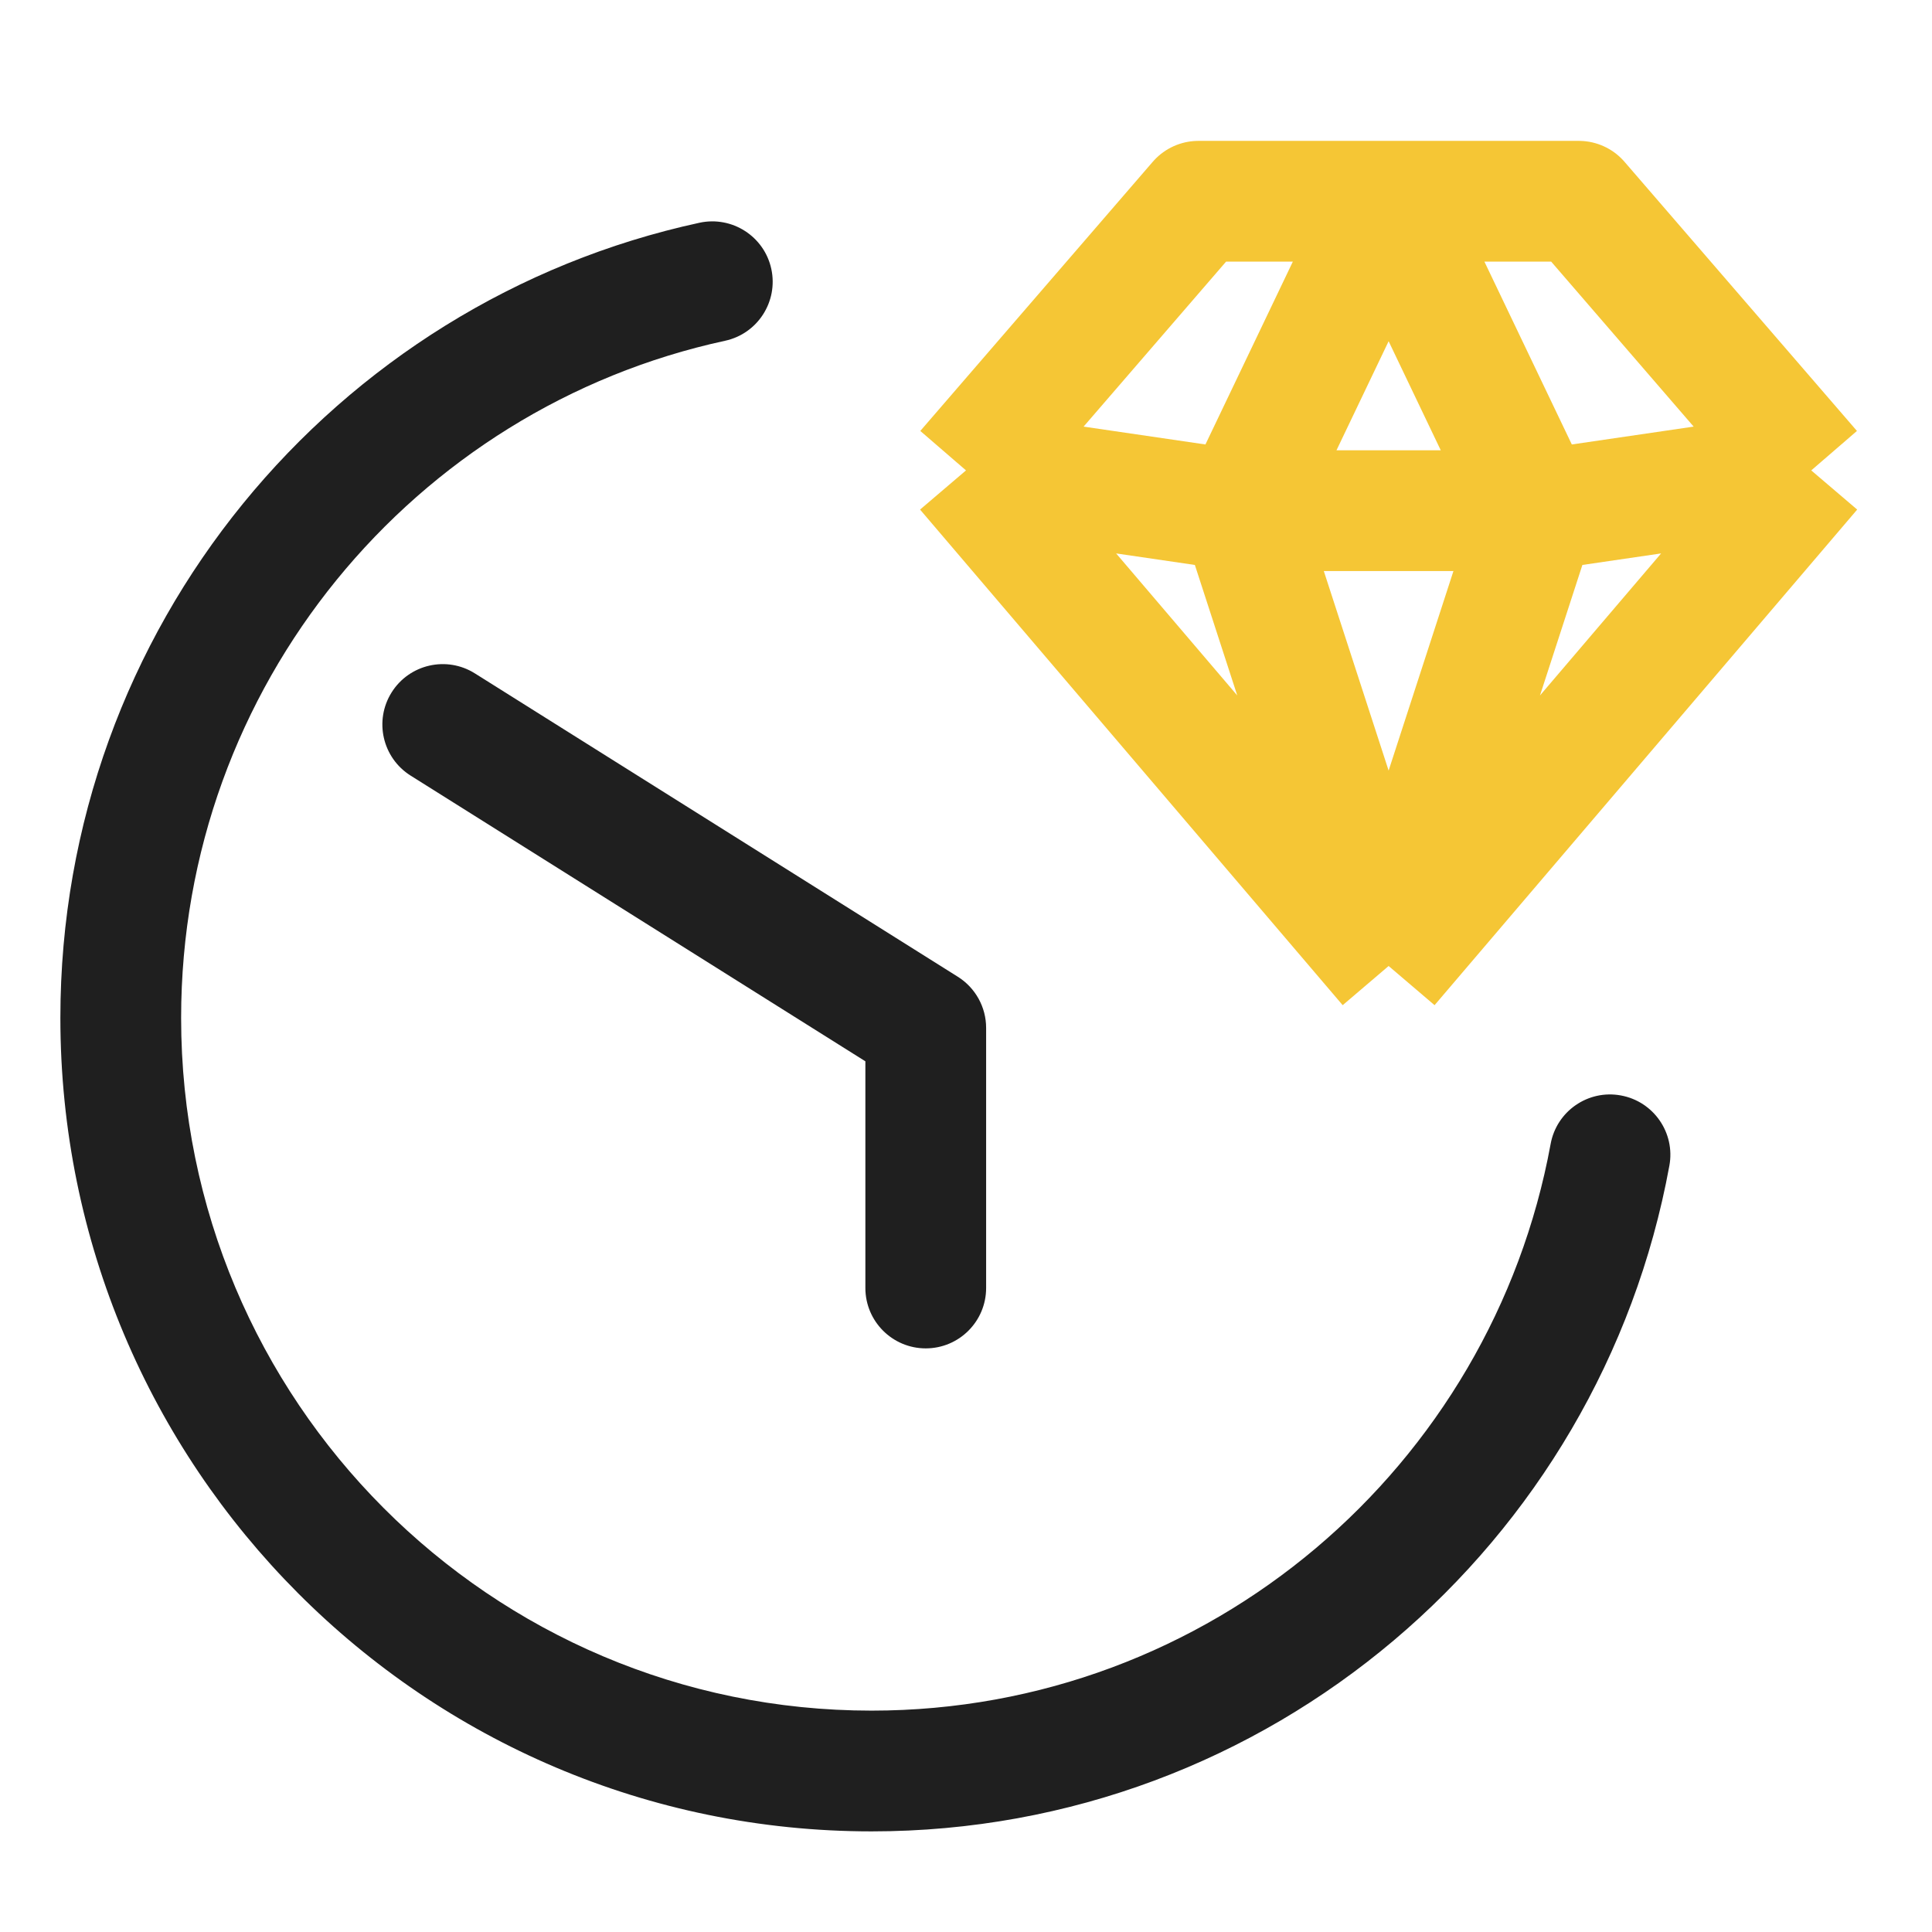
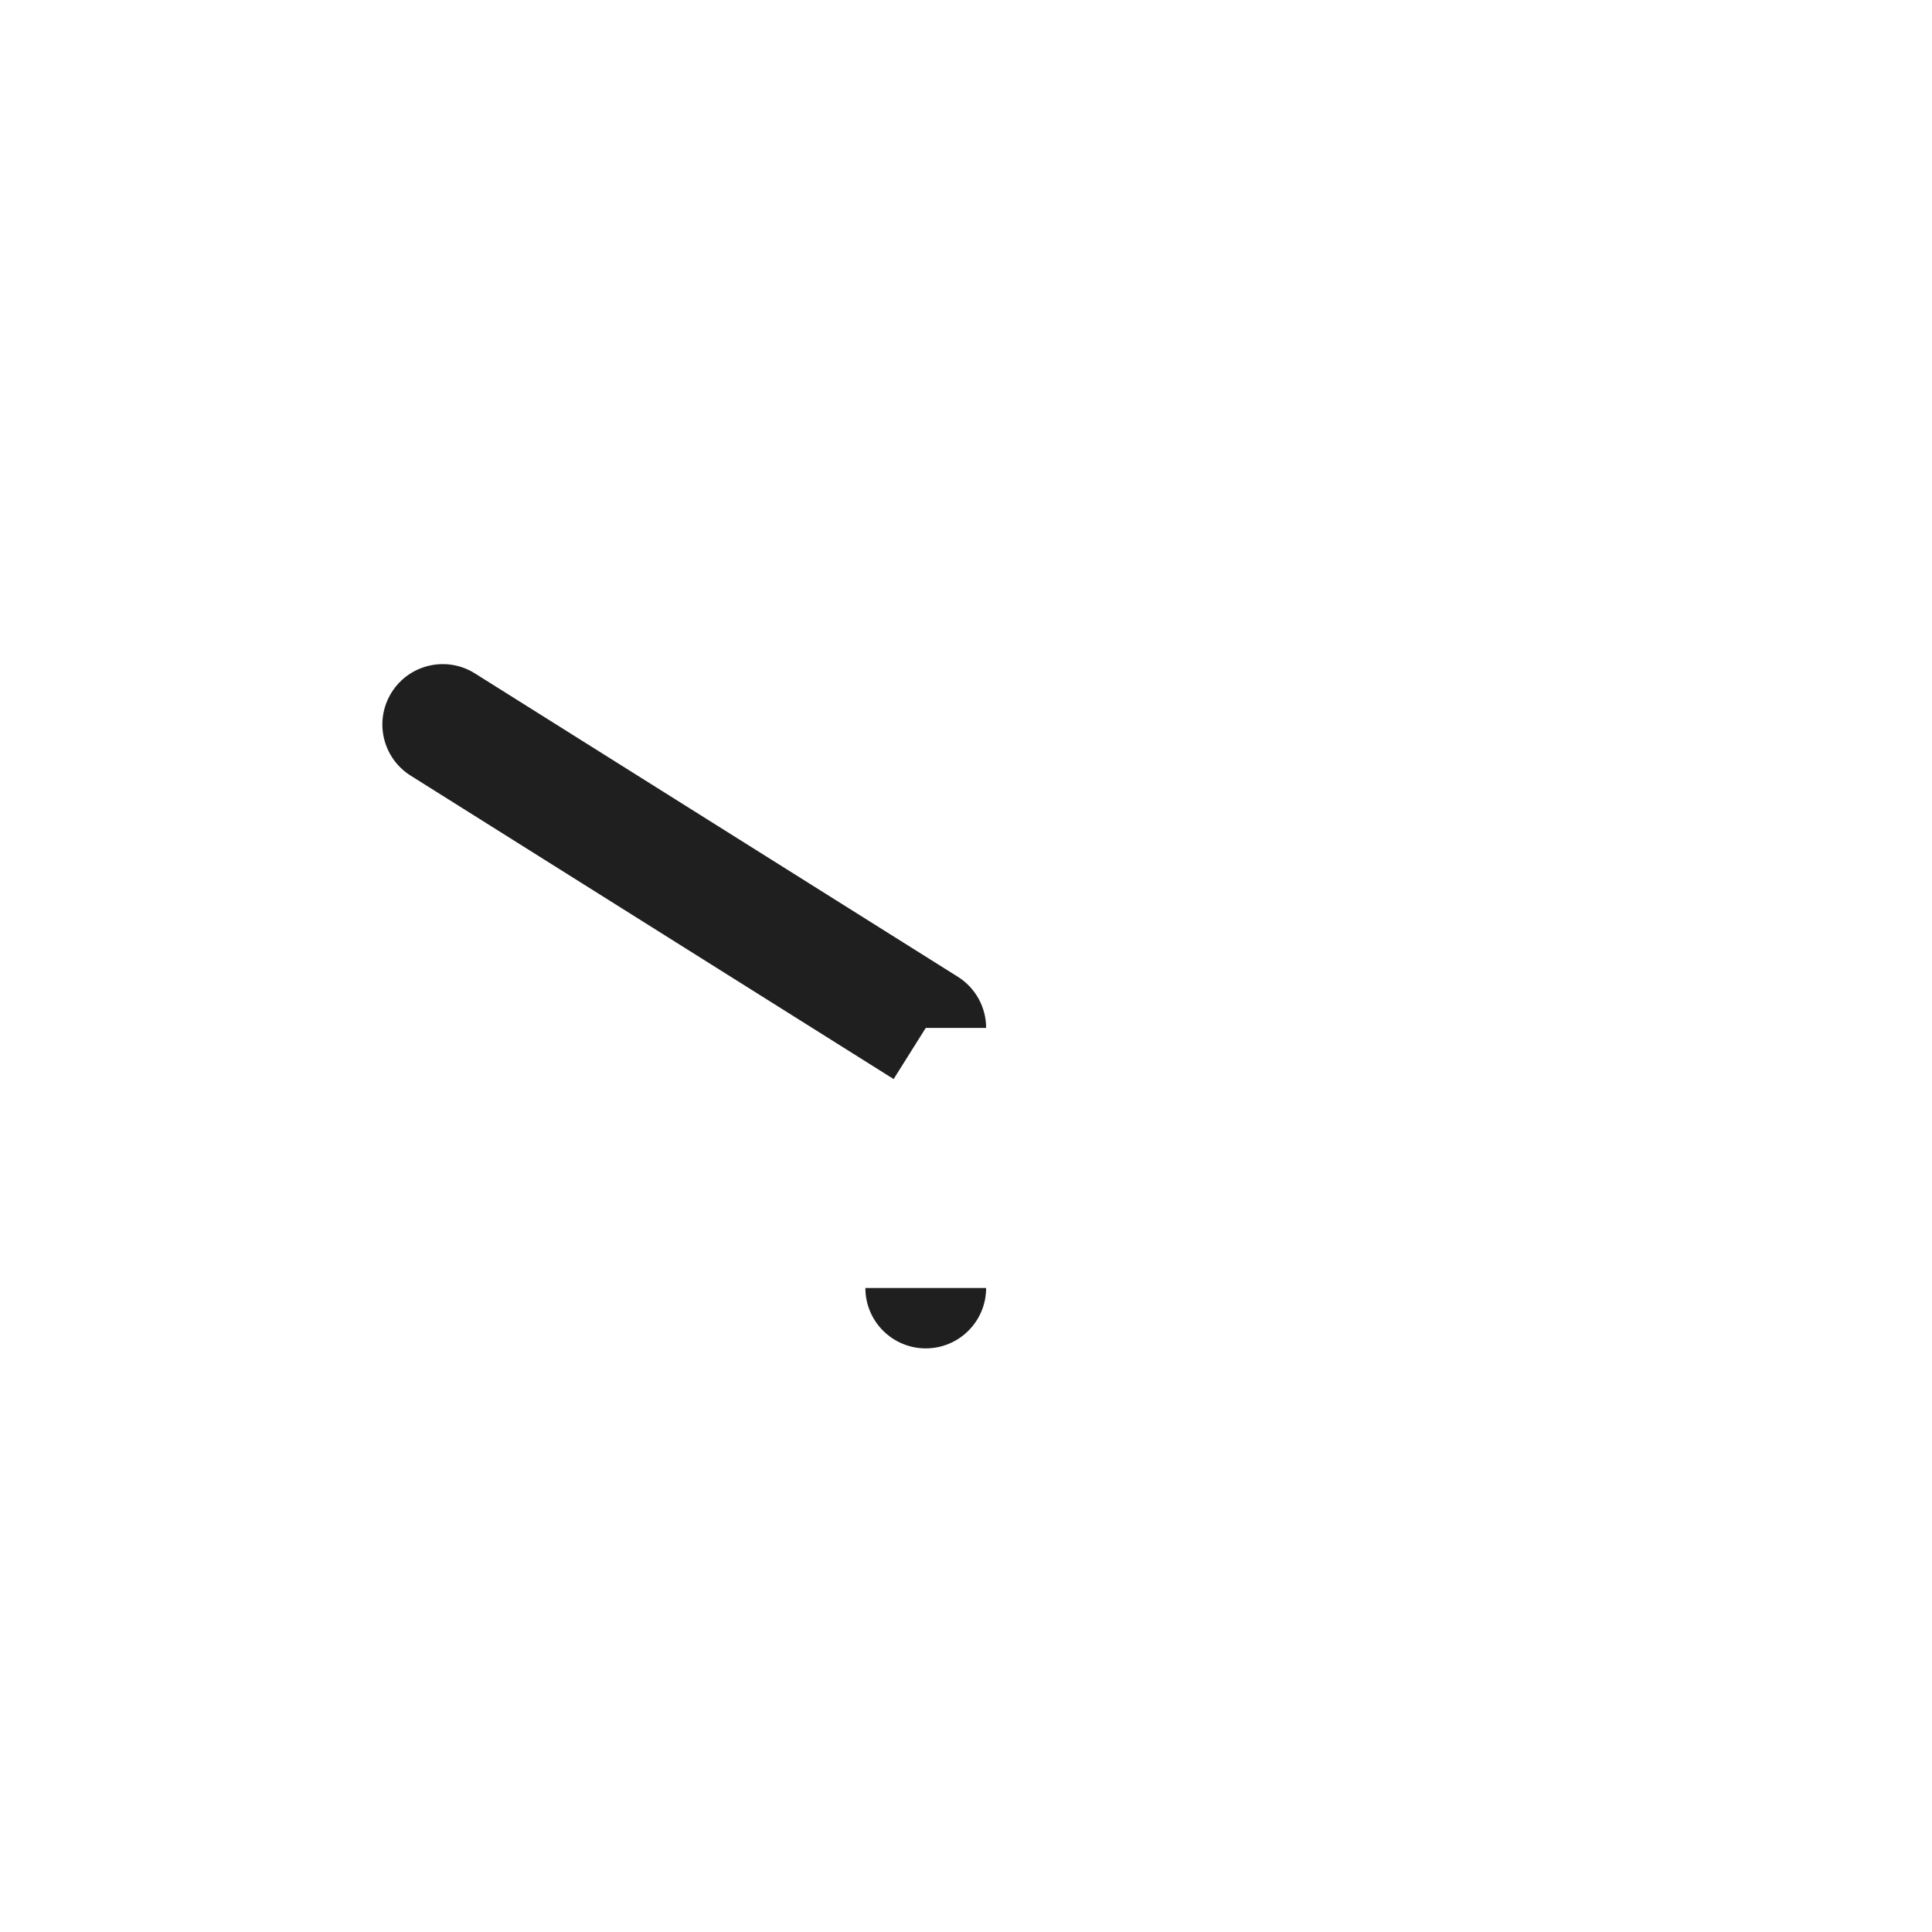
<svg xmlns="http://www.w3.org/2000/svg" width="48" height="48" viewBox="0 0 48 48" fill="none">
-   <path d="M41.475 28.961C41.625 28.146 41.085 27.365 40.27 27.216C39.455 27.066 38.674 27.606 38.525 28.421L41.475 28.961ZM18.015 8.466C18.824 8.291 19.338 7.492 19.163 6.682C18.988 5.873 18.189 5.359 17.379 5.534L18.015 8.466ZM21.654 42.5C12.184 42.5 4.5 34.799 4.5 25.289H1.5C1.5 36.447 10.519 45.5 21.654 45.5V42.5ZM38.525 28.421C37.057 36.434 30.057 42.5 21.654 42.5V45.5C31.538 45.5 39.753 38.367 41.475 28.961L38.525 28.421ZM4.5 25.289C4.5 17.035 10.291 10.139 18.015 8.466L17.379 5.534C8.299 7.501 1.5 15.6 1.5 25.289H4.5Z" fill="#1F1F1F" />
-   <path d="M23 25.538H24.5C24.5 25.023 24.235 24.543 23.798 24.268L23 25.538ZM21.5 32C21.5 32.828 22.172 33.5 23 33.5C23.828 33.5 24.5 32.828 24.5 32H21.5ZM11.798 16.73C11.096 16.289 10.171 16.501 9.73 17.202C9.289 17.904 9.501 18.829 10.202 19.27L11.798 16.73ZM21.5 25.538V32H24.5V25.538H21.5ZM23.798 24.268L11.798 16.73L10.202 19.27L22.202 26.809L23.798 24.268Z" fill="#1F1F1F" />
-   <path d="M34.5 5L30.825 12.687M34.5 5H29.775L24 11.687M34.5 5L38.175 12.687M34.5 5L39.225 5L45 11.687M30.825 12.687L34.5 24M30.825 12.687L24 11.687M30.825 12.687H38.175M34.5 24L24 11.687M34.5 24L38.175 12.687M34.5 24L45 11.687M38.175 12.687L45 11.687" stroke="#F5C635" stroke-width="3" stroke-linejoin="round" />
+   <path d="M23 25.538H24.5C24.5 25.023 24.235 24.543 23.798 24.268L23 25.538ZM21.5 32C21.5 32.828 22.172 33.5 23 33.5C23.828 33.5 24.5 32.828 24.5 32H21.5ZM11.798 16.73C11.096 16.289 10.171 16.501 9.73 17.202C9.289 17.904 9.501 18.829 10.202 19.27L11.798 16.73ZM21.5 25.538H24.5V25.538H21.5ZM23.798 24.268L11.798 16.73L10.202 19.27L22.202 26.809L23.798 24.268Z" fill="#1F1F1F" />
</svg>